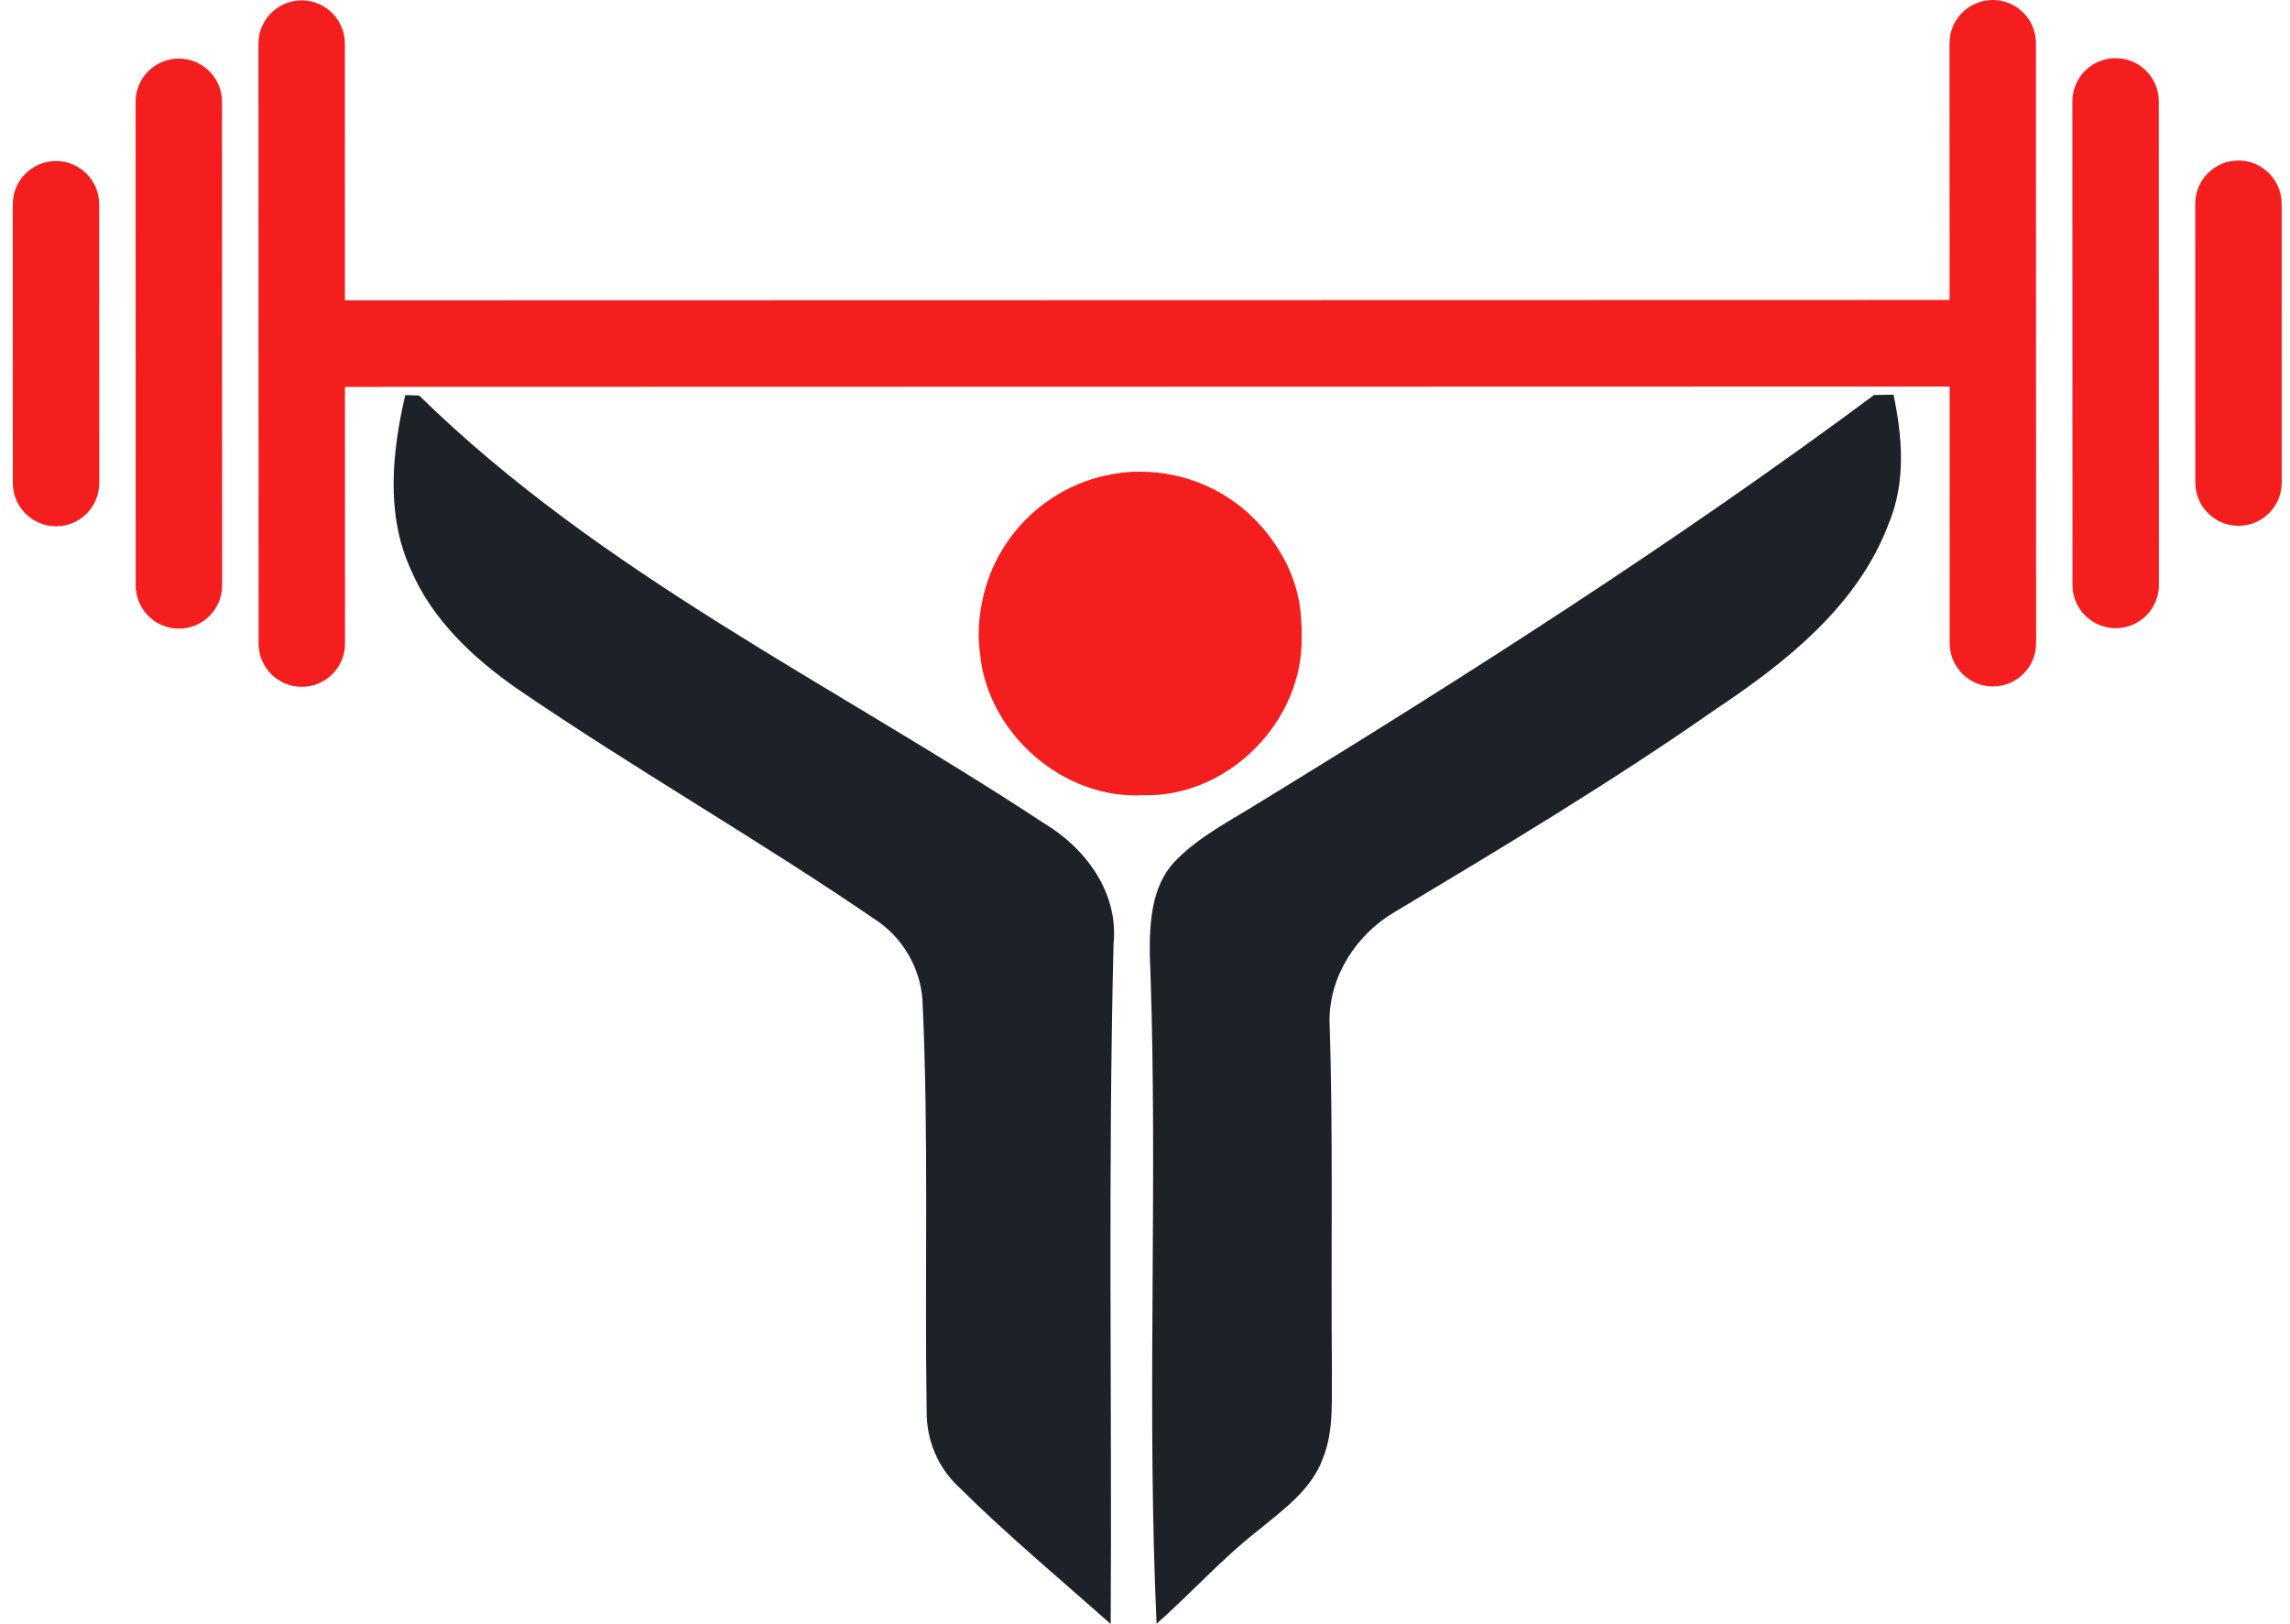
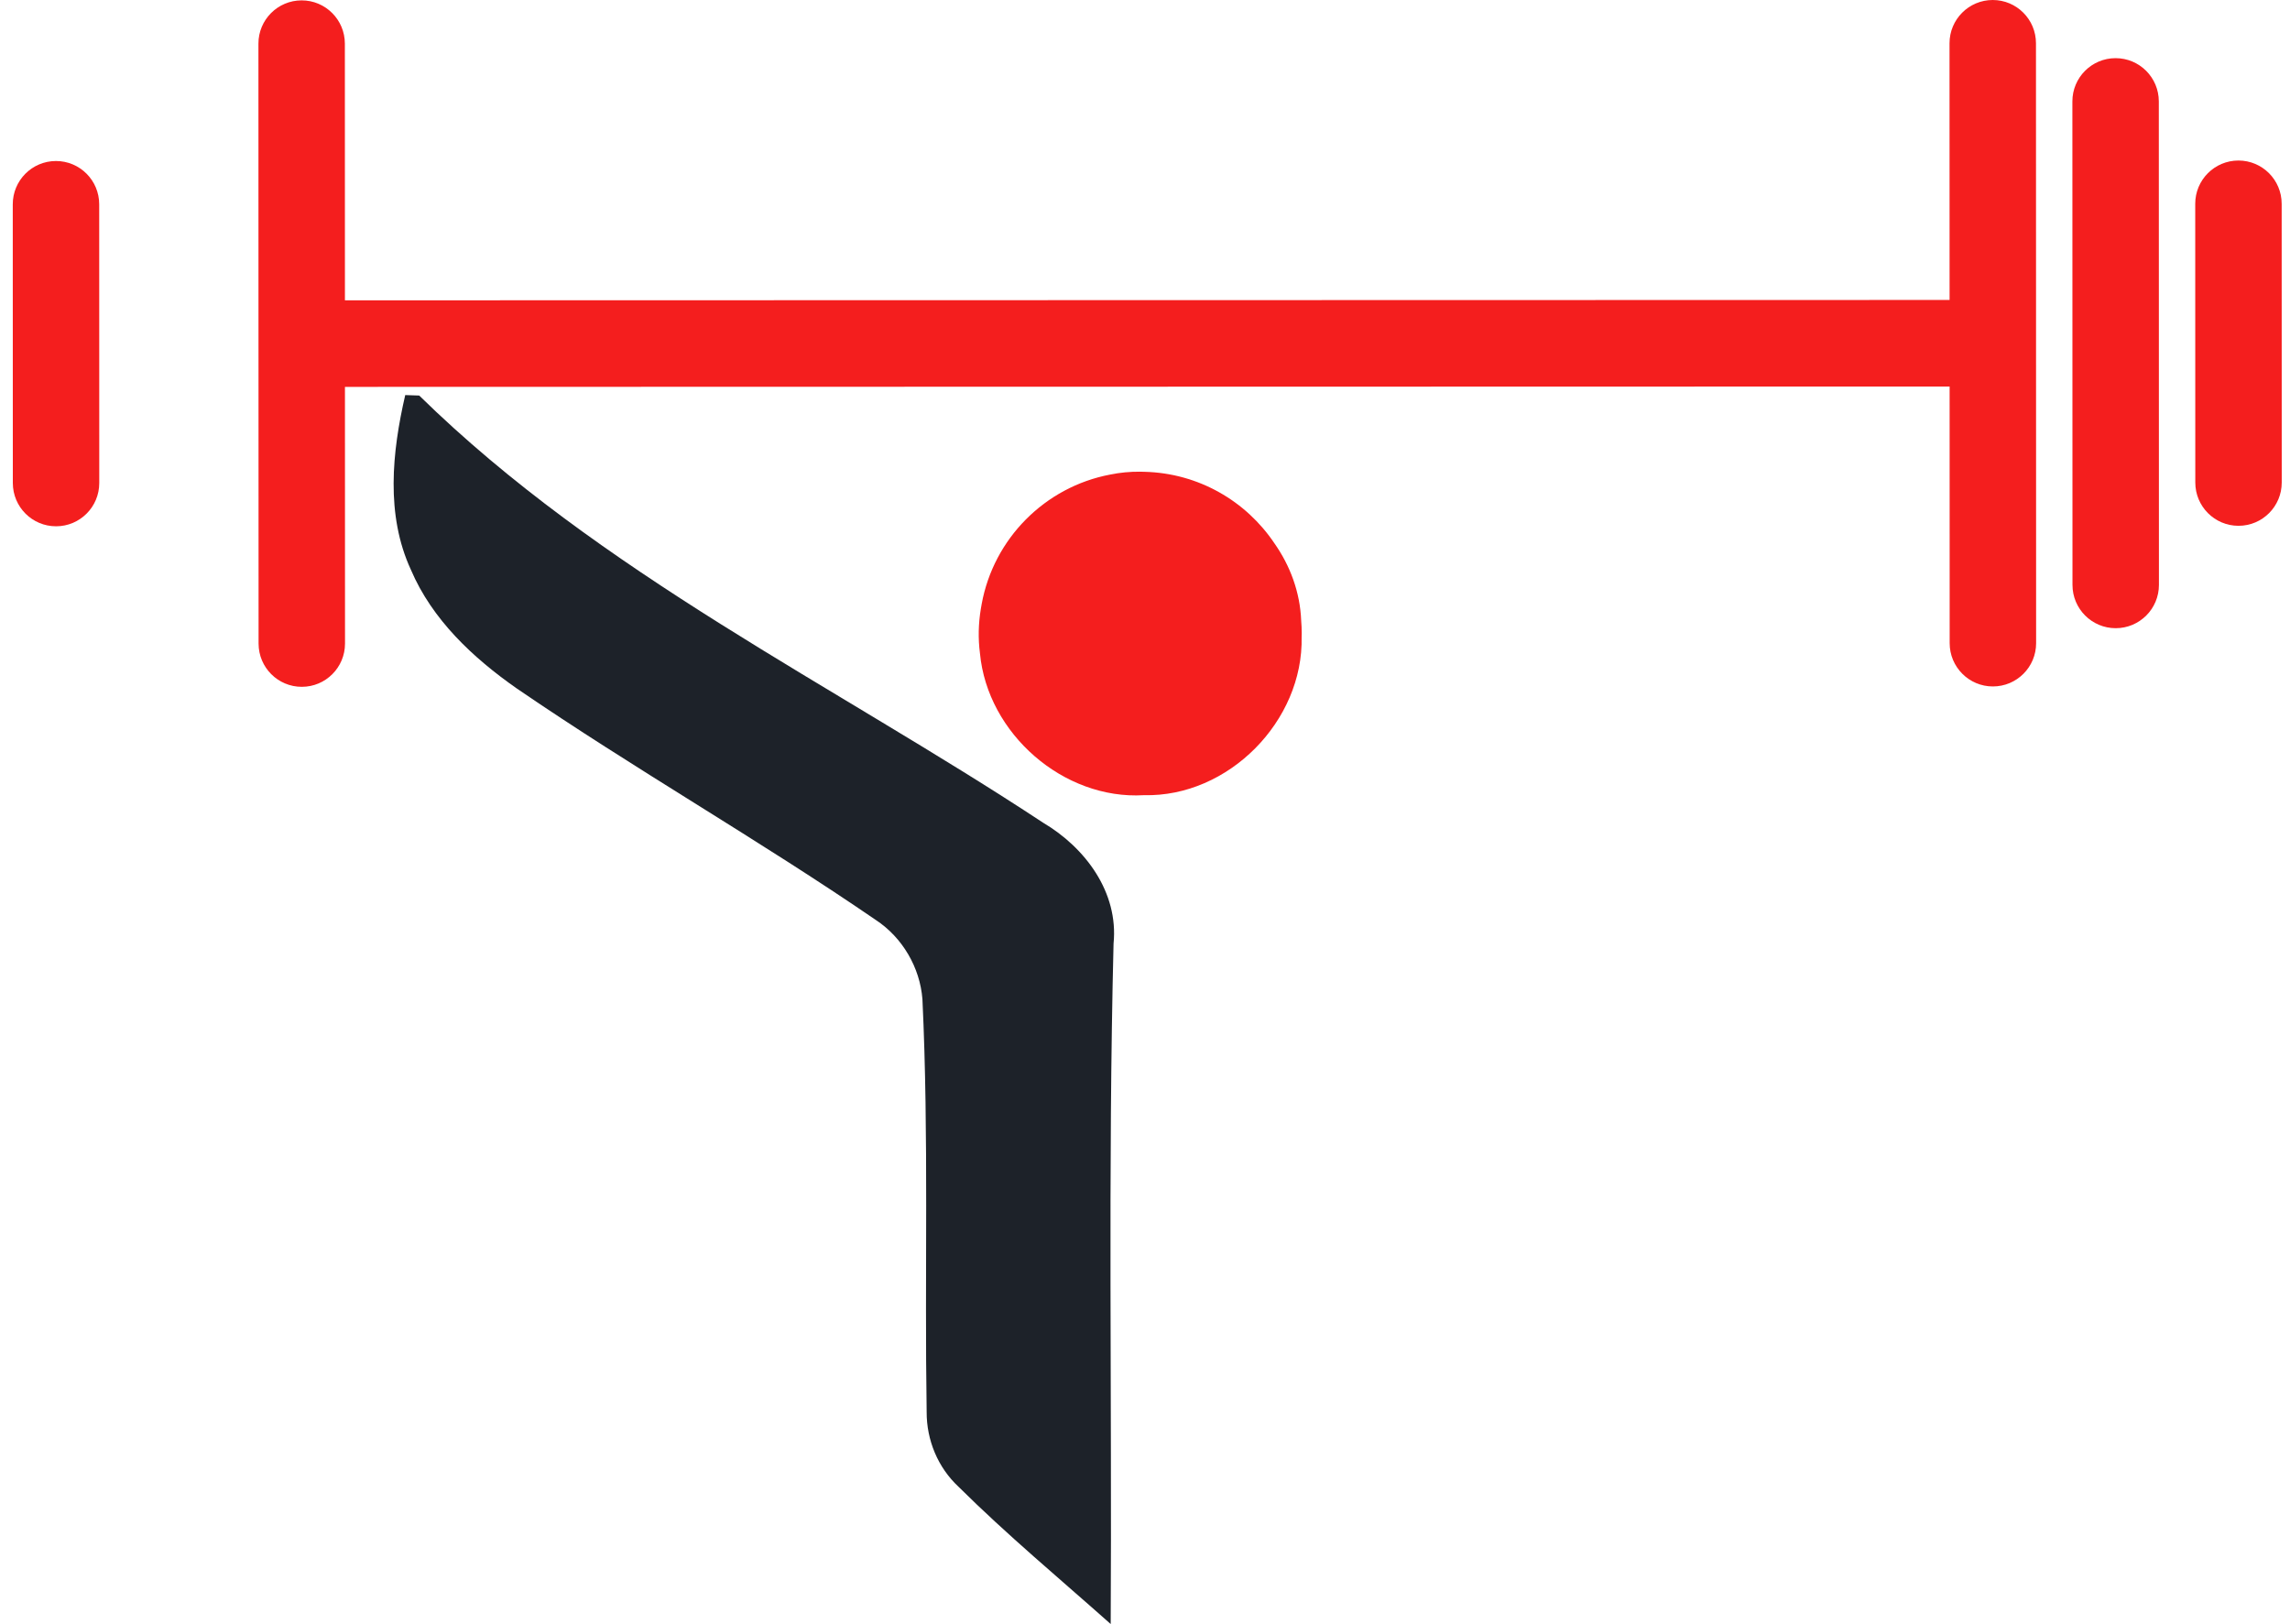
<svg xmlns="http://www.w3.org/2000/svg" width="141" height="100" viewBox="0 0 141 100" fill="none">
  <path d="M64.224 50.656C51.276 42.121 36.997 35.318 25.811 24.355L24.951 24.327C24.139 27.837 23.741 31.706 25.298 35.078C26.607 38.154 29.127 40.511 31.82 42.393C39.061 47.349 46.699 51.693 53.93 56.65C55.562 57.724 56.644 59.572 56.796 61.523C57.197 69.985 56.924 78.468 57.056 86.936C57.049 88.674 57.746 90.362 59.02 91.548C62.009 94.513 65.248 97.208 68.388 100C68.468 86.037 68.217 72.066 68.564 58.101C68.88 54.937 66.819 52.191 64.224 50.656Z" fill="#1D2229" />
  <path d="M80.144 39.21C80.146 39.137 80.15 39.066 80.15 38.991C80.15 38.731 80.137 38.473 80.117 38.217C80.048 36.461 79.438 34.831 78.465 33.448C76.727 30.859 73.805 29.137 70.475 29.051C70.408 29.048 70.339 29.047 70.271 29.046C70.251 29.046 70.232 29.044 70.212 29.044C70.207 29.044 70.203 29.044 70.198 29.044C69.583 29.039 68.965 29.096 68.353 29.222C64.338 29.984 61.179 33.164 60.444 37.193C60.435 37.239 60.429 37.286 60.42 37.331C60.411 37.386 60.399 37.441 60.391 37.496C60.243 38.395 60.218 39.314 60.338 40.228C60.8 45.165 65.47 49.26 70.435 48.963C75.638 49.089 80.263 44.395 80.144 39.21Z" fill="#F41E1E" />
-   <path d="M115.392 24.322C103.26 33.33 90.514 41.477 77.631 49.362C75.799 50.514 73.81 51.495 72.301 53.08C70.897 54.598 70.78 56.797 70.794 58.756C70.811 59.185 70.827 59.614 70.841 60.042C71.255 72.485 70.682 84.945 71.11 97.384C71.14 98.251 71.174 99.117 71.213 99.982C73.347 98.098 75.285 95.924 77.536 94.179C79.045 92.938 80.765 91.703 81.455 89.793C82.157 88.048 81.976 86.138 82.01 84.311C81.94 77.166 82.097 70.023 81.862 62.885C81.841 60.113 83.506 57.554 85.855 56.168C92.547 52.154 99.253 48.139 105.651 43.662C110.008 40.758 114.437 37.247 116.316 32.177C117.353 29.656 117.134 26.908 116.59 24.304L115.392 24.322Z" fill="#1D2229" />
  <path d="M122.697 0C121.227 0 120.035 1.195 120.036 2.666L120.04 18.47L21.238 18.492L21.234 2.688C21.234 1.216 20.041 0.022 18.572 0.023C17.102 0.023 15.91 1.218 15.912 2.689L15.915 18.493L15.917 23.823L15.921 39.627C15.921 41.099 17.114 42.293 18.583 42.291C20.053 42.291 21.244 41.097 21.243 39.626L21.239 23.822L120.042 23.799L120.045 39.604C120.045 41.076 121.239 42.269 122.707 42.268C124.178 42.268 125.369 41.073 125.368 39.602L125.364 23.798L125.363 18.468L125.359 2.664C125.359 1.192 124.166 0 122.697 0Z" fill="#F41E1E" />
  <path d="M130.261 3.581C128.791 3.581 127.599 4.775 127.601 6.246L127.603 18.466L127.604 23.796L127.607 36.016C127.607 37.489 128.8 38.682 130.269 38.681C131.739 38.681 132.931 37.486 132.93 36.015L132.927 23.795L132.926 18.465L132.923 6.245C132.923 4.773 131.731 3.581 130.261 3.581Z" fill="#F41E1E" />
  <path d="M137.825 9.884C136.355 9.884 135.163 11.079 135.165 12.55L135.166 18.466L135.167 23.796L135.169 29.712C135.169 31.184 136.362 32.377 137.831 32.376C139.302 32.376 140.492 31.181 140.491 29.71L140.487 12.549C140.487 11.078 139.297 9.884 137.825 9.884Z" fill="#F41E1E" />
-   <path d="M11.009 3.607C9.538 3.607 8.347 4.802 8.349 6.273L8.351 18.493L8.353 23.823L8.355 36.043C8.355 37.515 9.547 38.709 11.017 38.707C12.487 38.707 13.679 37.513 13.678 36.042L13.675 23.822L13.674 18.492L13.671 6.272C13.671 4.801 12.479 3.607 11.009 3.607Z" fill="#F41E1E" />
  <path d="M3.447 9.914C1.976 9.914 0.785 11.109 0.786 12.58L0.79 29.742C0.79 31.214 1.983 32.407 3.452 32.406C4.922 32.406 6.114 31.211 6.112 29.74L6.111 23.818L6.11 18.5L6.108 12.577C6.108 11.108 4.917 9.914 3.447 9.914Z" fill="#F41E1E" />
</svg>